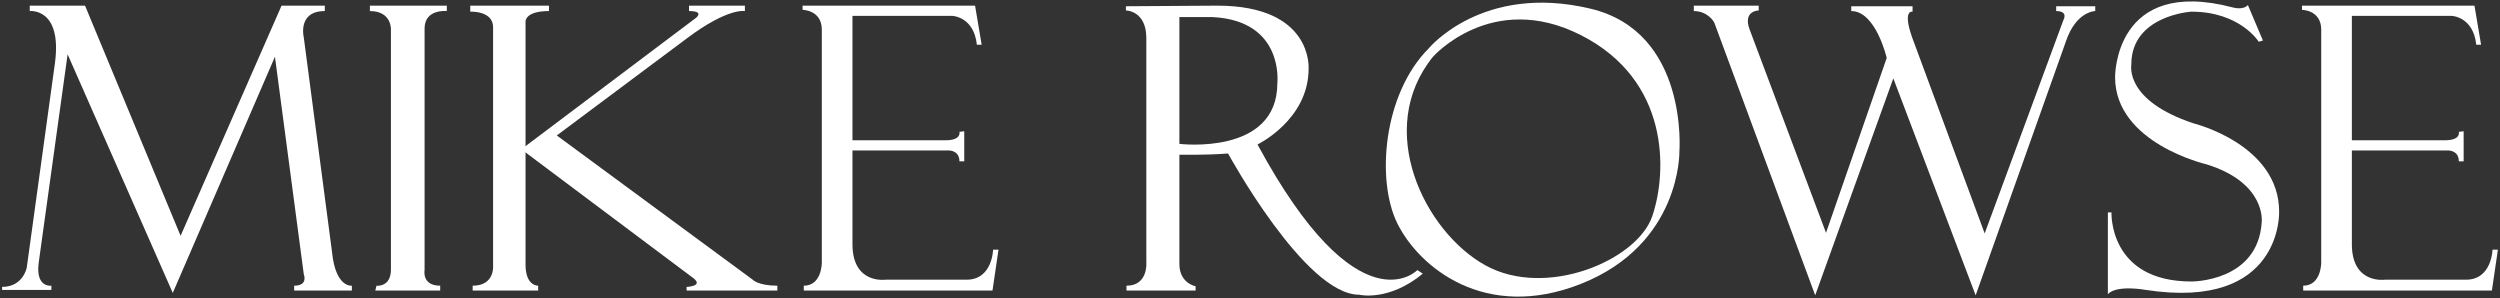
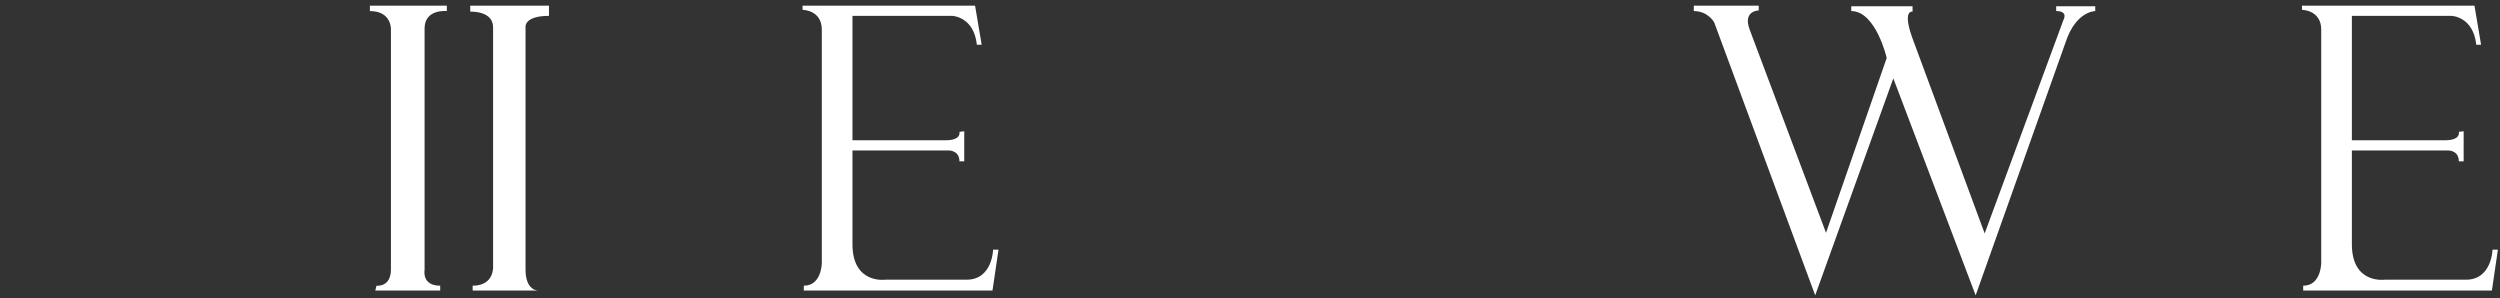
<svg xmlns="http://www.w3.org/2000/svg" version="1.1" x="0px" y="0px" width="520px" height="62px" viewBox="0 0 520 62" enable-background="new 0 0 520 62" xml:space="preserve">
  <rect x="0" y="0" width="520" height="62" fill="#333333" stroke="none" />
  <g id="Layer_1">
</g>
  <g id="Layer_2">
    <g>
-       <path fill="#FFFFFF" d="M17.688,1.176c-0.5,0-11.5,0-11.5,0v1.125c0,0,6.75-0.75,5.25,10.75L5.563,55.676c0,0-0.75,4-5.125,4    v0.625h10.25v-0.875c0,0-3.375,0.5-2.625-4.875l6-43.25l21.875,49.625l21.25-49.125l6,45.25c0,0,1,2.375-2,2.375v1h12v-1    c0,0-3.375,0.5-4.125-7L63.188,7.801c0,0-1.375-5.5,4.375-5.5V1.176h-9l-21,47.875L17.688,1.176z" />
      <g>
        <path fill="#FFFFFF" d="M76.938,1.176h16v1.125c0,0-4.625-0.5-4.625,3.625v50.25c0,0-0.625,3.25,3.25,3.25v1h-13.5l0.25-1     c0,0,3,0.375,3-3.375v-50c0,0,0.125-3.75-4.375-3.75V1.176z" />
-         <path fill="#FFFFFF" d="M97.813,1.176v1.25c0,0,4.75-0.25,4.75,3.25v49.625c0,0,0.375,4.125-4.25,4.125v1h13.625v-1     c0,0-2.625,0.125-2.625-4.375v-50.5c0,0-0.25-2.25,4.875-2.25V1.176H97.813z" />
-         <path fill="#FFFFFF" d="M154.938,1.176v1.125c0,0-3.5-0.75-12,5.625l-27.125,20.25l40.75,30c0,0,1.125,1.25,5.125,1.25v1h-18.875     v-0.75c0,0,4-0.125,1-2.125l-35.375-26.5l36.375-27.375c0,0,1.75-1.375-1.5-1.375V1.176H154.938z" />
+         <path fill="#FFFFFF" d="M97.813,1.176v1.25c0,0,4.75-0.25,4.75,3.25v49.625c0,0,0.375,4.125-4.25,4.125v1h13.625c0,0-2.625,0.125-2.625-4.375v-50.5c0,0-0.25-2.25,4.875-2.25V1.176H97.813z" />
        <path fill="#FFFFFF" d="M206.563,51.926c0,0-0.125,6.25-5.5,6.25h-16.875c0,0-6.875,1-6.875-7.375v-19.5h20.125     c0,0,2.125,0,2.125,2.25h1v-6.25l-1,0.125c0,0,0.5,1.75-2.875,1.75h-19.375V3.301h20.75c0,0,4.5,0.125,5.125,6h1l-1.375-8.125     h-35.875v0.875c0,0,4,0,4,4.125v48.5c0,0,0,4.75-3.75,4.75v1h39.25l1.25-8.5H206.563z" />
        <path fill="#FFFFFF" d="M518.438,51.926c0,0-0.125,6.25-5.5,6.25h-16.875c0,0-6.875,1-6.875-7.375v-19.5h20.125     c0,0,2.125,0,2.125,2.25h1v-6.25l-1,0.125c0,0,0.5,1.75-2.875,1.75h-19.375V3.301h20.75c0,0,4.5,0.125,5.125,6h1l-1.375-8.125     h-35.875v0.875c0,0,4,0,4,4.125v48.5c0,0,0,4.75-3.75,4.75v1h39.25l1.25-8.5H518.438z" />
-         <path fill="#FFFFFF" d="M294.813,56.176c0,0-12.25,12.75-33.25-26.125c0,0,10.625-5.125,10.625-15.75c0,0,1-13.125-19-13.125     l-19,0.125v0.875c0,0,4.25,0,4.25,5.75v46.75c0,0,0.375,4.75-4.125,4.75v1h14.375v-0.875c0,0-3.375-0.625-3.375-4.625v-22.75     c0,0,5.375,0.125,10.125-0.25c0,0,16,29.375,27.25,29.375c0,0,6.125,1.5,13.25-4.375L294.813,56.176z M245.313,29.926V3.551     h6.875c15,0.75,13.5,13.75,13.5,13.75C265.688,32.426,245.313,29.926,245.313,29.926z" />
-         <path fill="#FFFFFF" d="M330.813,1.801c-22.478-5.345-33.625,8.25-33.625,8.25c-9.5,9.5-11,27.5-6.5,36.5     s18.178,20.384,38.125,12.5c20.875-8.25,20.5-27.5,20.5-27.5S351.313,6.676,330.813,1.801z M343.688,44.926     c-3.125,9.25-22.125,17.25-34.75,10.25s-23.125-28.25-10.875-43.375c0,0,12.25-13.875,30.75-4.5S346.813,35.676,343.688,44.926z" />
        <path fill="#FFFFFF" d="M365.813,1.176v1c0,0-3.375,0-1.875,4l15.875,42.25l12.625-36.375c0,0-2.25-9.75-7.375-9.75v-1h12.75     v1.125c0,0-2.125-0.5-0.125,5.25l15.125,40.875l16.375-44.375c0,0,1.125-1.875-1.5-1.875v-1h8.125v1c0,0-4,0-6.125,6.375     l-18.75,52.75l-17.125-45.125l-16.25,45.125l-21-56.75c0,0-1.25-2.375-4.25-2.375V1.176H365.813z" />
-         <path fill="#FFFFFF" d="M470.688,8.426l-0.875,0.25c0,0-3.875-6.25-14-6.25c0,0-12.5,0.75-12.5,11c0,0.25-1.375,7.5,13,12.25     c0,0,17.75,4.375,17.75,18.375c0,0,0.75,20.625-27.75,16.25c0,0-6-1.125-7.875,0.875v-17h0.75c0,0-0.625,14.375,16.625,14.375     c0,0,13.875,0.125,14.625-12.375c0,0,1-8.125-11.5-12c0,0-19-4.375-19-18.125c0,0-0.25-21,24.5-14.5c0,0,2.125,0.625,3.125-0.5     L470.688,8.426z" />
      </g>
    </g>
  </g>
</svg>